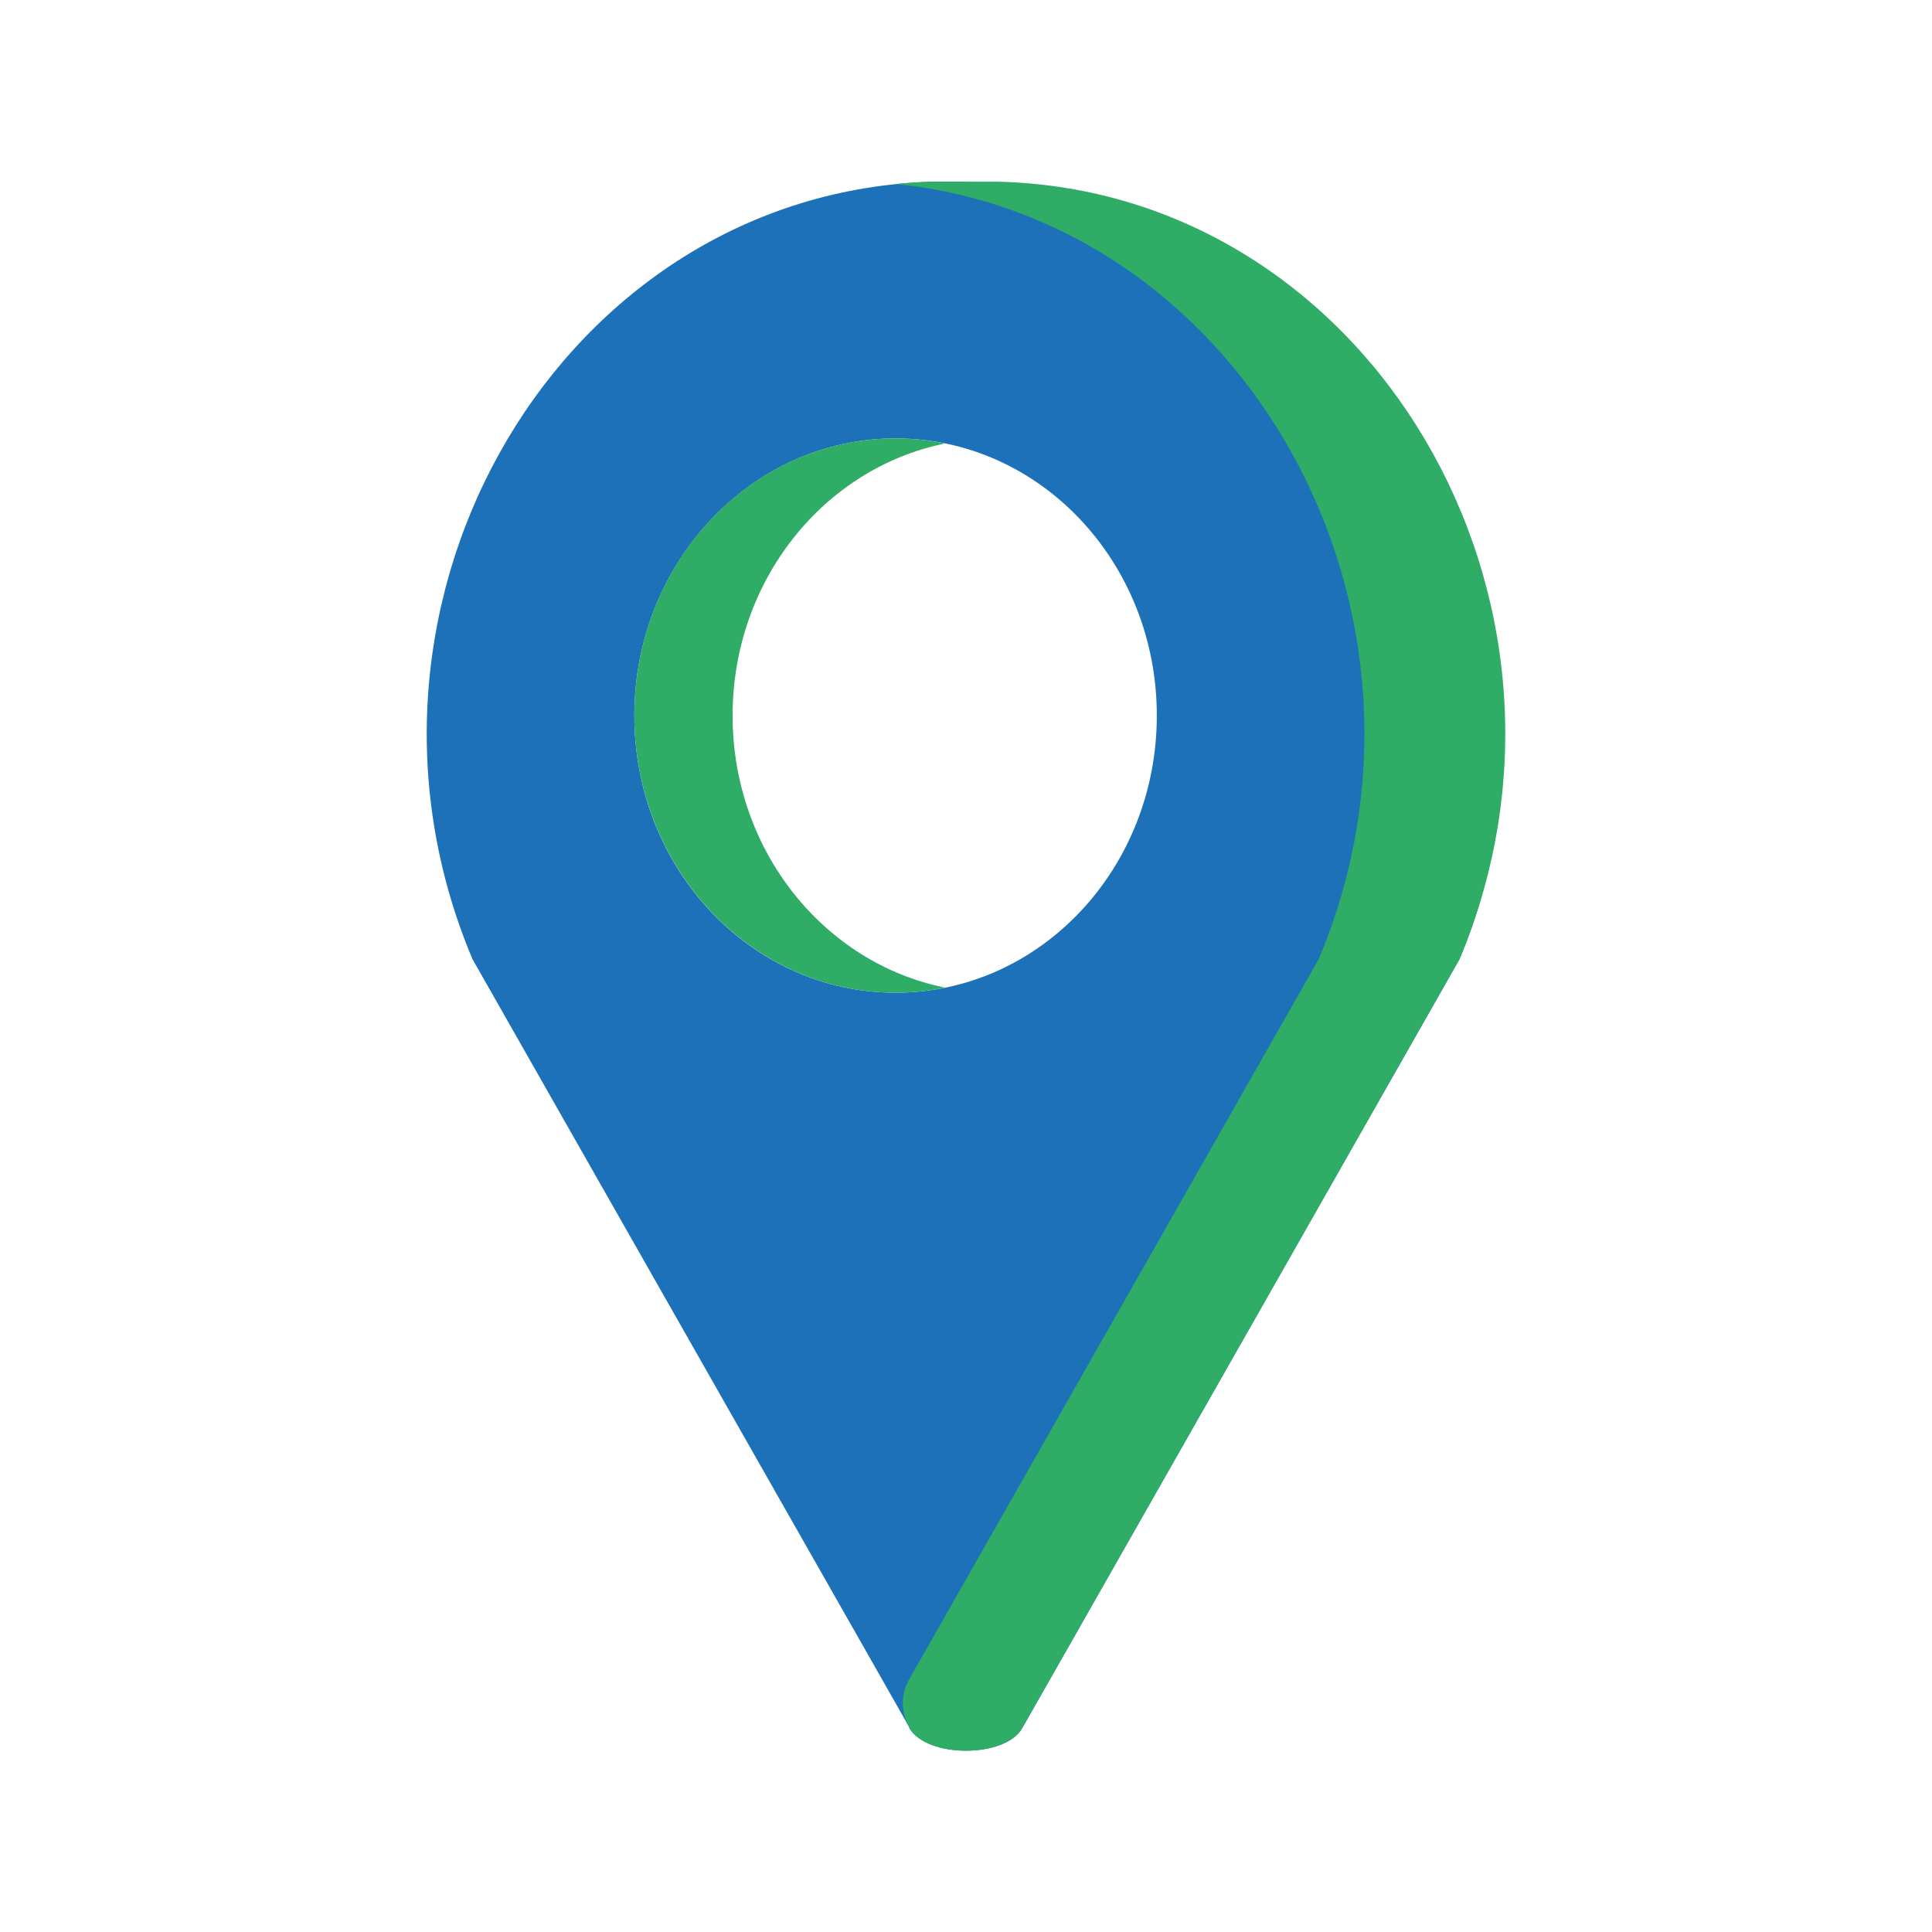
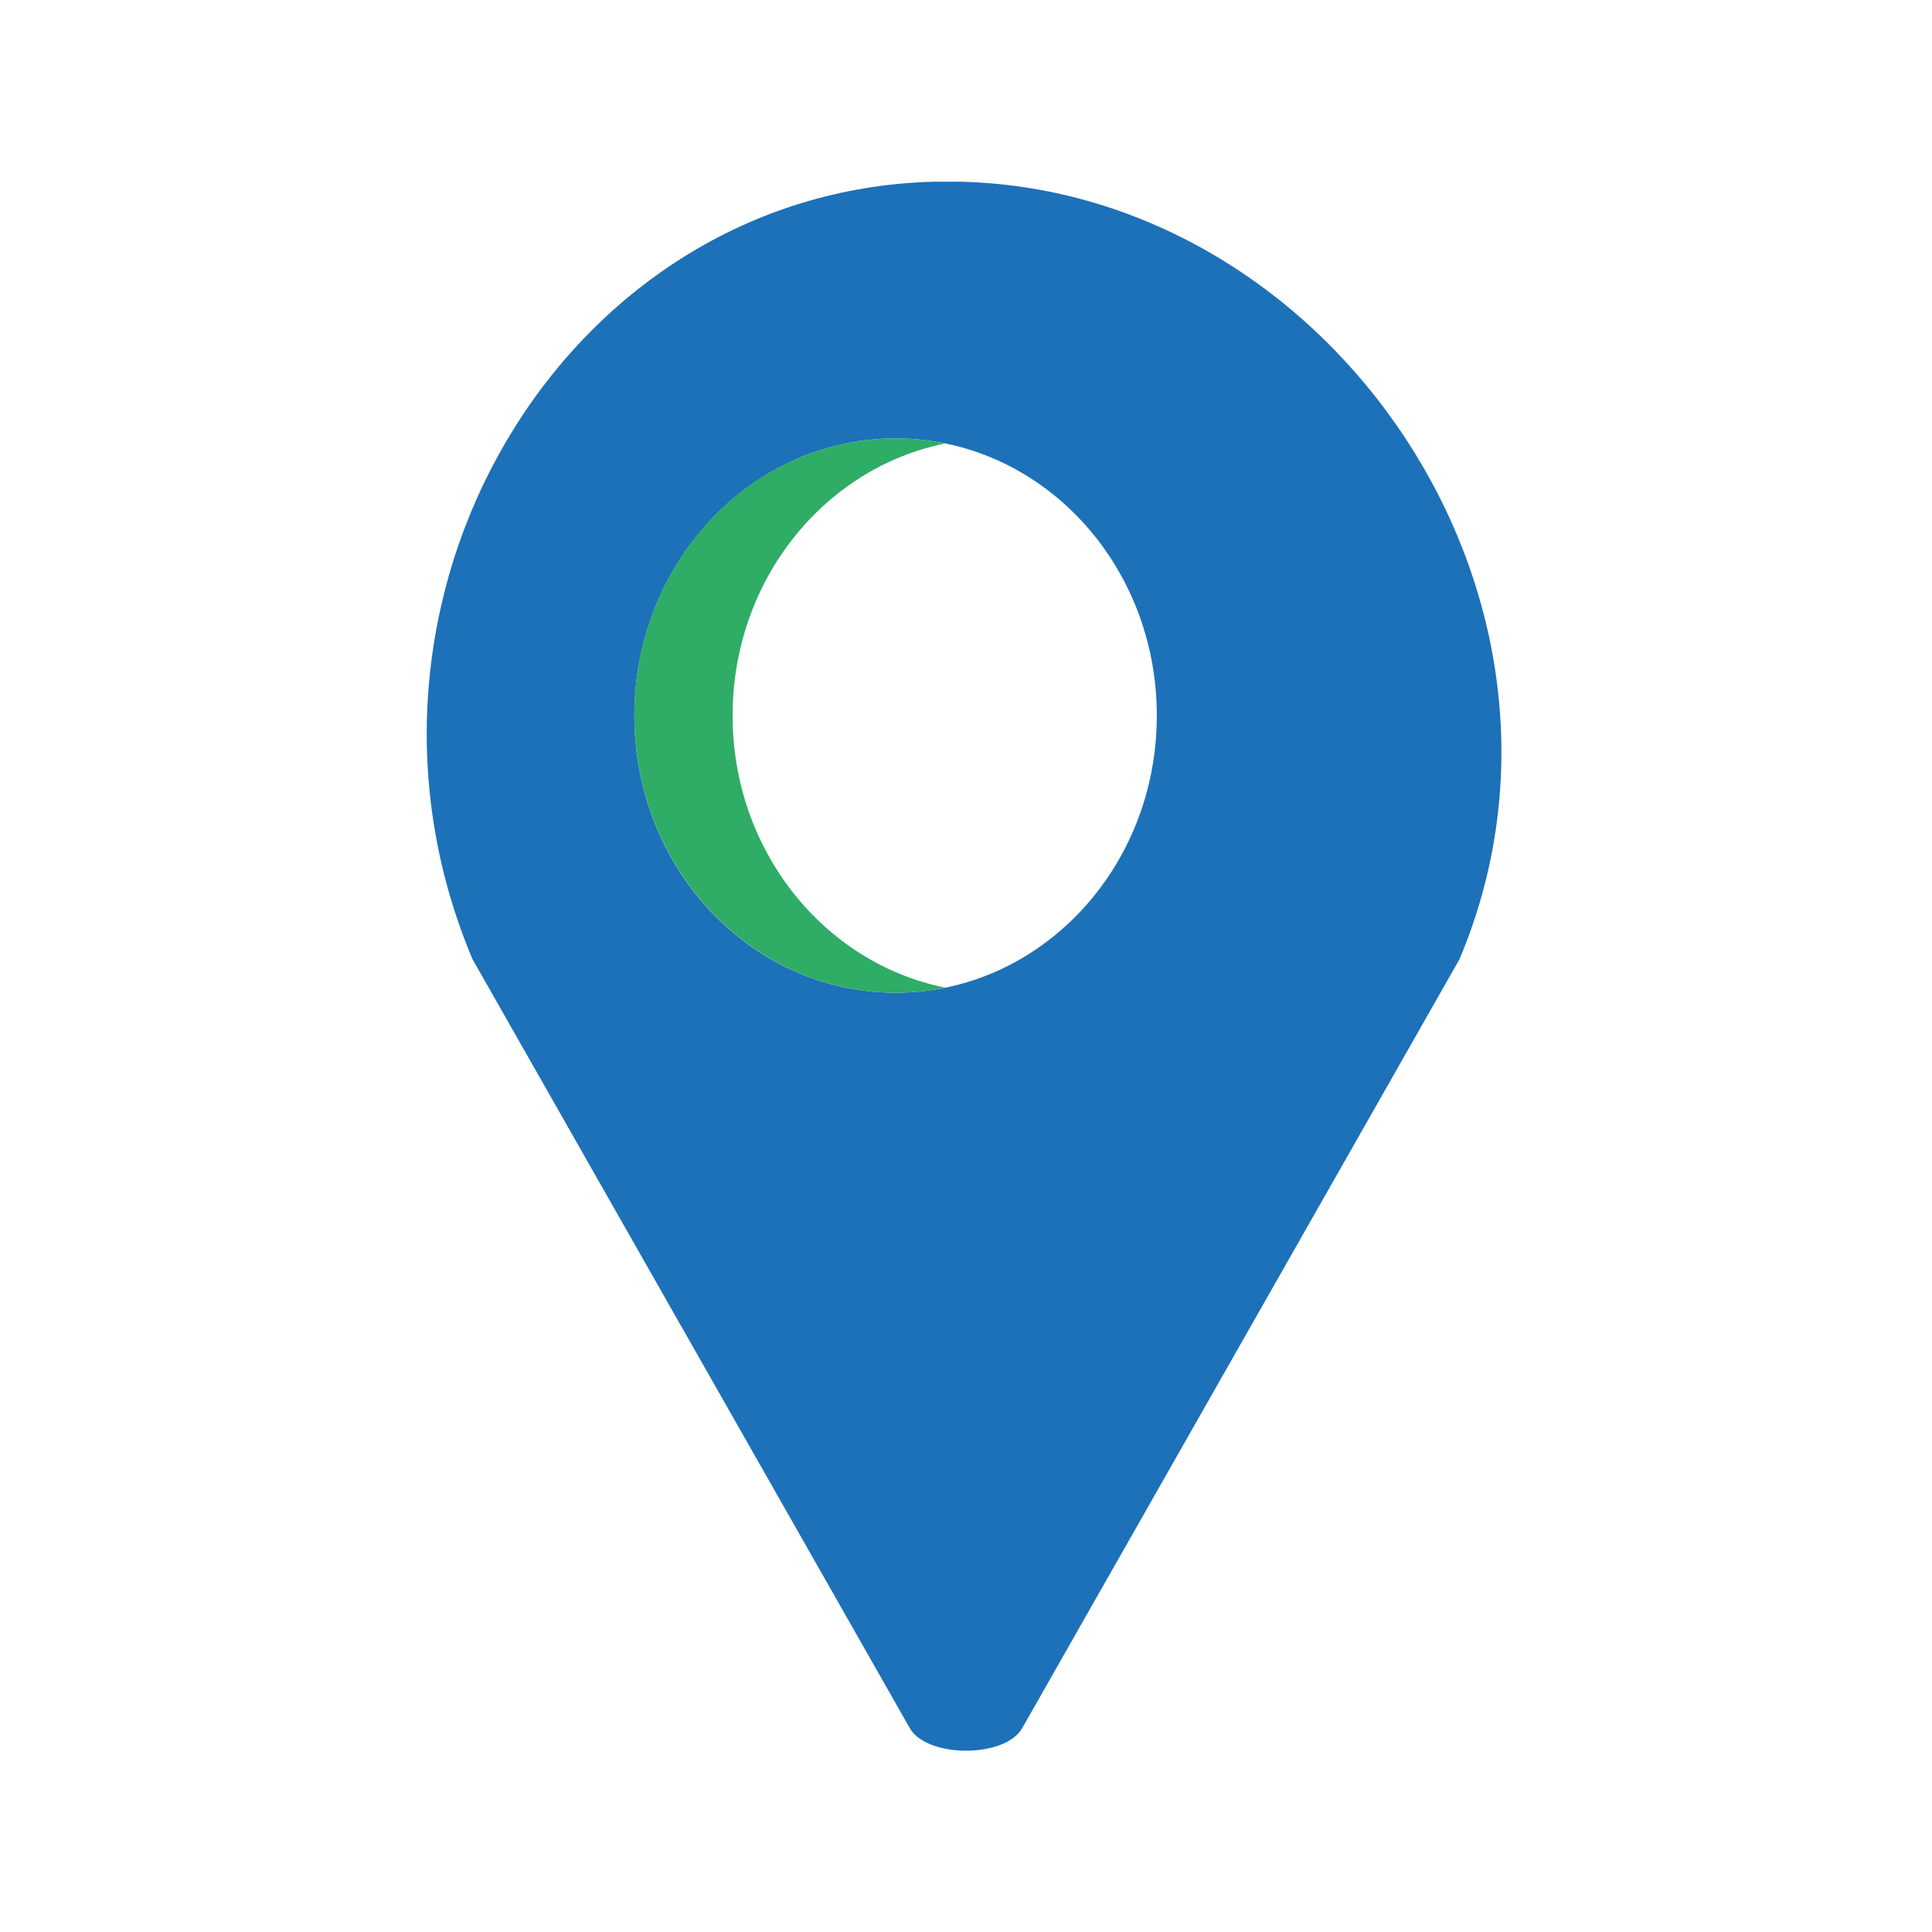
<svg xmlns="http://www.w3.org/2000/svg" id="katman_1" data-name="katman 1" width="12mm" height="12mm" viewBox="0 0 34.02 34.02">
  <defs>
    <style> .cls-1 { fill: #2fac66; } .cls-2 { fill: #1d71b8; } </style>
  </defs>
  <path class="cls-2" d="M16.93,3.2c-.08,0-.17,0-.25,0s-.17,0-.25,0c-6.53.18-10.77,7.38-8.11,13.69l7.7,13.54c.3.53,1.68.53,1.98,0l7.7-13.54c2.66-6.32-2.24-13.52-8.77-13.69ZM15.77,17.48c-2.54,0-4.6-2.18-4.6-4.88,0-2.69,2.06-4.88,4.6-4.88s4.6,2.18,4.6,4.88-2.06,4.88-4.6,4.88Z" />
-   <path class="cls-1" d="M17.59,3.2c-.08,0-.83,0-.91,0s-.17,0-.25,0c-.22,0-.44.02-.66.04,6.15.62,10.02,7.55,7.45,13.65l-7.21,12.68c-.15.26-.15.58,0,.84v.02c.31.53,1.69.53,1.99,0l7.7-13.54c2.66-6.32-1.58-13.52-8.11-13.69Z" />
  <path class="cls-1" d="M15.77,17.48c.3,0,.59-.03.87-.09-2.13-.43-3.74-2.41-3.74-4.79,0-2.38,1.61-4.36,3.74-4.79-.28-.06-.57-.09-.87-.09-2.54,0-4.6,2.18-4.6,4.88,0,2.69,2.06,4.88,4.6,4.88Z" />
</svg>